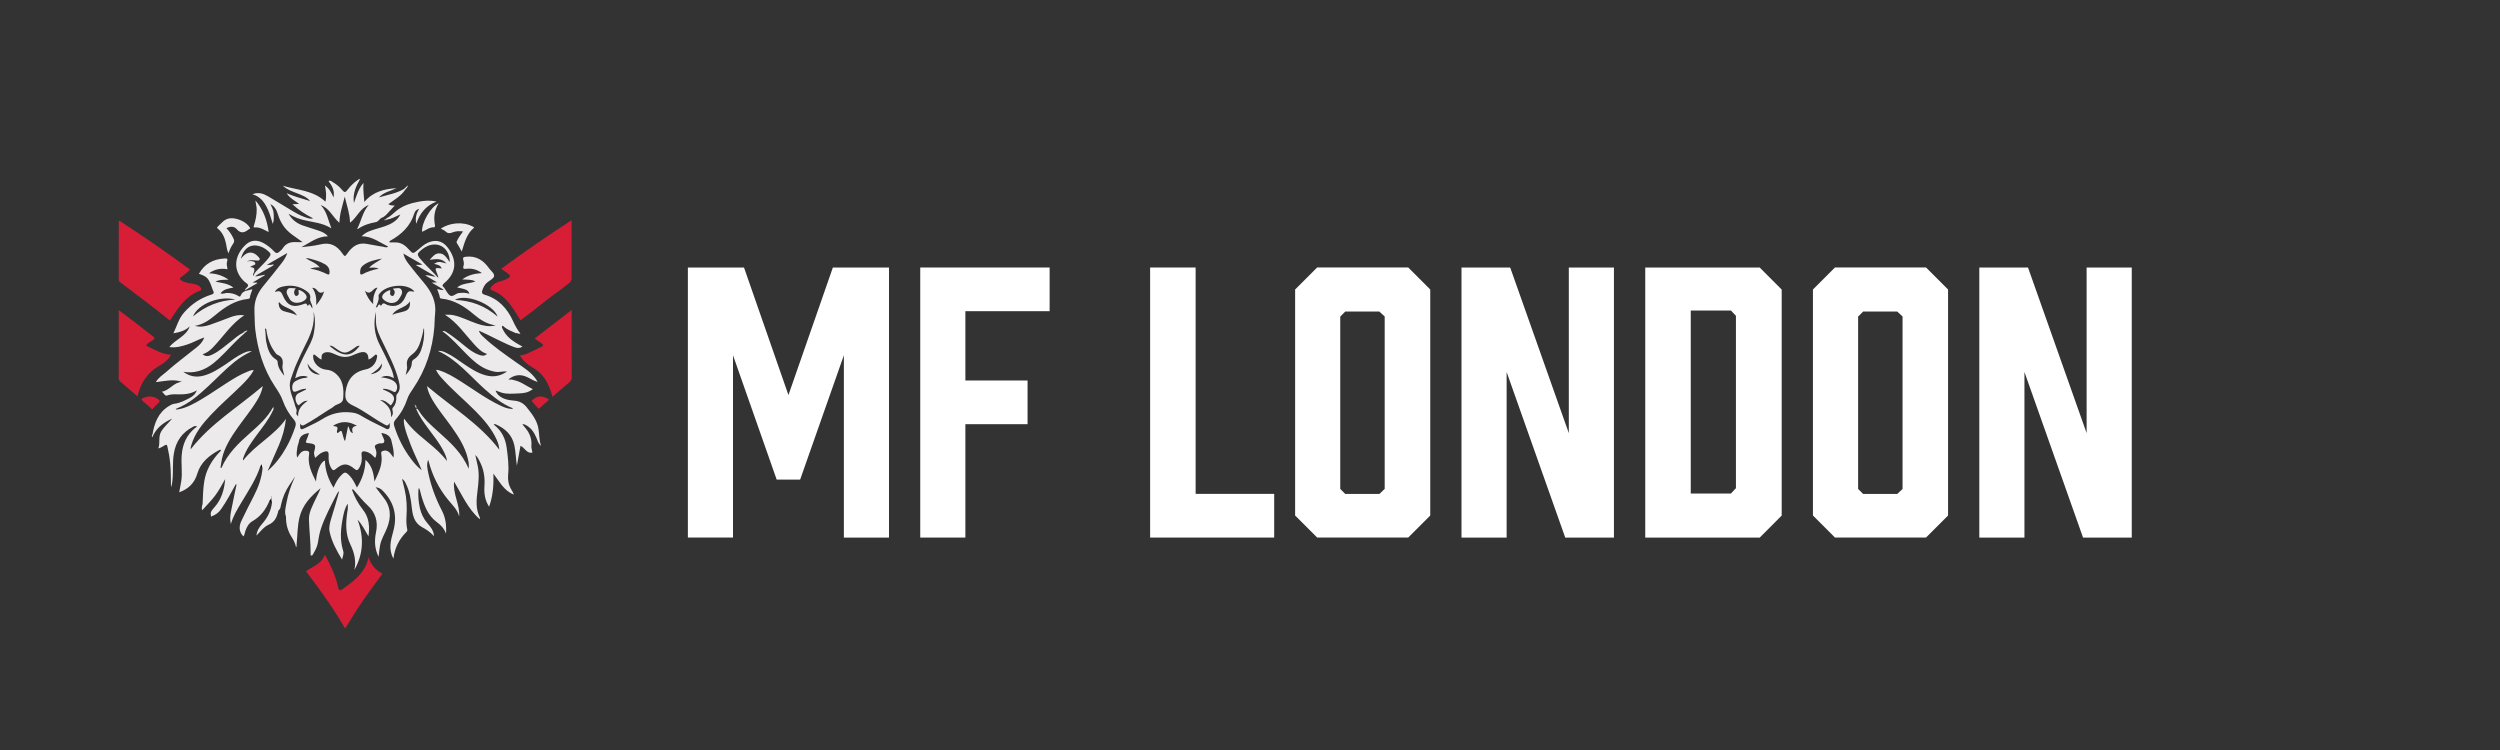
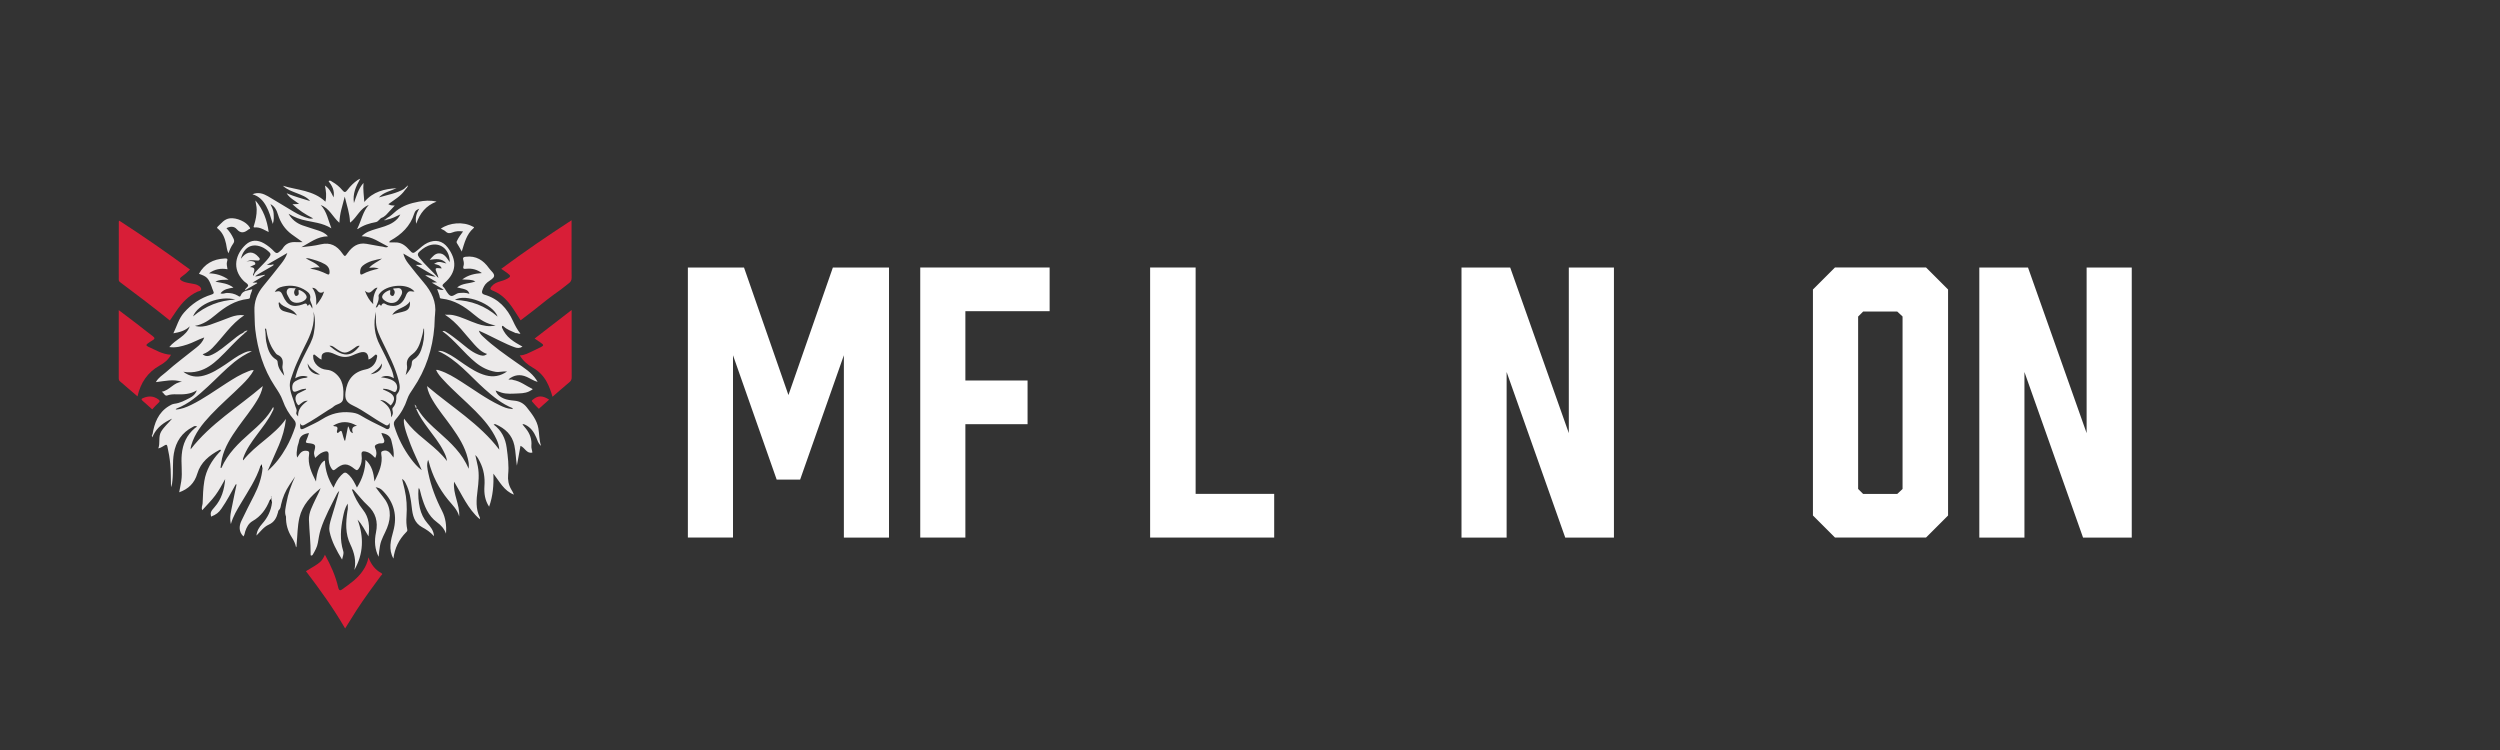
<svg xmlns="http://www.w3.org/2000/svg" version="1.0" id="Layer_1" x="0px" y="0px" width="400px" height="120px" viewBox="0 0 400 120" enable-background="new 0 0 400 120" xml:space="preserve">
  <rect x="0" y="0" width="400" height="120" fill="#333333" stroke="none" />
  <g>
    <path fill="#ECEAEA" d="M36.23,36.51c0.49,0.51,0.85,1.05,1.13,1.66c0.14,0.3,0.15,0.53-0.05,0.81c-0.33,0.46-0.56,0.97-0.75,1.55   c-0.27-0.5-0.28-1.03-0.39-1.52c-0.2-0.91-0.52-1.74-1.25-2.37c-0.1-0.09-0.31-0.17-0.1-0.36c0.6-0.54,1.04-1.24,1.97-1.35   c1.04-0.13,2.61,0.53,3.15,1.43c0.08,0.14,0.16,0.24-0.07,0.29c-0.04,0.01-0.07,0.03-0.1,0.06c-0.65,0.52-1.23,0.72-1.9-0.05   C37.48,36.2,36.86,36.18,36.23,36.51z" />
    <path fill="#ECEAEA" d="M73.88,40.25c-0.29-0.51-0.5-0.94-0.77-1.34c-0.14-0.21,0-0.33,0.06-0.47c0.22-0.49,0.57-0.91,0.92-1.41   c-0.63-0.08-1.18-0.06-1.7,0.16c-0.41,0.17-0.76,0.18-1.11-0.17c-0.2-0.2-0.5-0.29-0.75-0.43c1.4-0.99,3.6-1.15,5.07-0.36   c0.1,0.06,0.39,0.09,0.14,0.3C74.64,37.49,74.32,38.84,73.88,40.25z" />
    <path fill="#ECEAEA" d="M42.99,37.13c-0.76-0.36-1.39-0.81-2.2-0.74c-0.33,0.03-0.18-0.22-0.14-0.36c0.25-0.82,0.43-1.65,0.42-2.52   c0-0.49-0.16-0.95-0.2-1.44C42.11,33.52,42.73,35.2,42.99,37.13z" />
-     <path fill="#ECEAEA" d="M70.19,32.52c-0.7,1.11-0.83,2.28-0.6,3.49c0.03,0.18-0.01,0.37-0.18,0.36c-0.73-0.03-1.25,0.48-1.88,0.72   C67.43,35.64,68.9,33.1,70.19,32.52z" />
    <path fill="#010101" d="M43.1,80.09c0.09-0.3,0.18-0.6,0.27-0.9c0.23,0.42,0.19,0.83,0.13,1.24C43.36,80.32,43.23,80.2,43.1,80.09z   " />
    <path fill="#010101" d="M41.66,74.54c-0.01-0.28,0.11-0.53,0.24-0.9c0.19,0.51,0.12,0.9,0.1,1.28   C41.85,74.81,41.72,74.7,41.66,74.54z" />
    <path fill="#F3F3F3" d="M64.82,30.34c-0.04-0.05-0.08-0.11-0.12-0.16c0.17-0.15,0.34-0.31,0.58-0.53C65.2,30,65,30.17,64.82,30.34z   " />
    <path fill="#DBDAD9" d="M39.09,53.32c-0.05-0.05-0.1-0.09-0.15-0.14c0.16-0.17,0.36-0.25,0.66-0.33   C39.47,53.11,39.27,53.21,39.09,53.32z" />
    <path fill="#585958" d="M41.21,44.16c-0.2,0.11-0.41,0.26-0.59-0.02l-0.01,0.01c0.12-0.04,0.25-0.07,0.37-0.11   C41.05,44.08,41.13,44.12,41.21,44.16z" />
    <path fill="#8C8C8C" d="M43.66,42.5c-0.03-0.13-0.17-0.07-0.24-0.13c0.13-0.11,0.29-0.15,0.41-0.04   C43.87,42.37,43.78,42.5,43.66,42.5z" />
    <path fill="#D6D6D6" d="M24.4,69.5c0.04,0.04,0.07,0.09,0.11,0.13c-0.04,0.12-0.08,0.23-0.12,0.35   C24.29,69.8,24.23,69.64,24.4,69.5z" />
    <path fill="#868585" d="M37.7,77.52c0.03-0.1,0.1-0.3,0.16-0.26c0.15,0.1,0.08,0.26-0.04,0.37C37.77,77.59,37.74,77.56,37.7,77.52z   " />
    <g>
      <g>
        <g>
          <path fill="#D81E37" d="M19.09,35.31c3.85,2.5,7.62,5.1,11.31,7.82c-0.43,0.45-0.88,0.83-1.36,1.16      c-0.35,0.24-0.3,0.44,0.05,0.64c0.59,0.34,1.26,0.35,1.9,0.5c0.17,0.04,0.35,0.06,0.5,0.13c0.32,0.15,0.69,0.35,0.7,0.72      c0.01,0.29-0.4,0.29-0.63,0.4c-1.41,0.66-2.42,1.74-3.29,2.99c-0.36,0.53-0.72,1.06-1.09,1.61c-2.6-2.09-5.25-4.11-7.92-6.1      C19.08,45.06,19,44.94,19,44.71c0.01-3.09,0.01-6.18,0.01-9.27C19.01,35.41,19.05,35.38,19.09,35.31z" />
        </g>
        <g>
          <path fill="#D81E37" d="M89.69,46.36c-1.49,1.04-2.92,2.17-4.34,3.32c-0.68,0.52-1.35,1.04-2.05,1.57      c-0.65-0.96-1.19-1.97-1.93-2.85c-0.7-0.84-1.52-1.51-2.54-1.9c-0.47-0.18-0.44-0.37-0.16-0.7c0.32-0.37,0.72-0.58,1.17-0.72      c0.46-0.14,0.93-0.27,1.35-0.5c0.53-0.29,0.55-0.48,0.06-0.83c-0.33-0.24-0.67-0.47-1.05-0.74c3.66-2.71,7.38-5.26,11.25-7.77      c0,0.92,0,1.73,0,2.54c0,2.21-0.02,4.42,0.01,6.63c0.01,0.45-0.15,0.71-0.49,0.95C90.54,45.68,90.12,46.03,89.69,46.36z" />
        </g>
        <g>
          <path fill="#D81E37" d="M22,63.42c-0.99-0.86-1.9-1.65-2.83-2.43C19.01,60.84,19,60.7,19,60.52c0-3.6,0-7.19,0-10.9      c1,0.76,1.95,1.46,2.88,2.18c0.85,0.65,1.68,1.34,2.54,1.97c0.4,0.29,0.37,0.47-0.03,0.69c-0.25,0.14-0.49,0.31-0.73,0.48      c-0.3,0.2-0.31,0.37,0.05,0.53c1.16,0.52,2.25,1.22,3.65,1.29c-0.44,0.82-1.09,1.33-1.82,1.73C23.63,59.56,22.5,61.21,22,63.42z      " />
        </g>
        <g>
          <path fill="#D81E37" d="M24.35,65.5c-0.5-0.45-0.99-0.91-1.51-1.35c-0.26-0.22-0.26-0.33,0.05-0.46      c0.84-0.36,1.64-0.36,2.41,0.19c0.26,0.19,0.35,0.31,0.07,0.56C25.01,64.76,24.69,65.13,24.35,65.5z" />
        </g>
        <g>
          <path fill="#D81E37" d="M85.54,54.17c1.98-1.53,3.9-3.01,5.92-4.57c0,0.3,0,0.48,0,0.67c0,3.36-0.01,6.73,0.01,10.09      c0,0.35-0.1,0.57-0.36,0.79c-0.9,0.75-1.77,1.52-2.71,2.33c-0.24-0.85-0.52-1.62-0.91-2.35c-0.53-0.99-1.28-1.75-2.25-2.31      c-0.84-0.48-1.56-1.08-2.07-1.96c0.78-0.01,1.4-0.39,2.04-0.68c0.46-0.21,0.91-0.44,1.36-0.66c0.43-0.21,0.44-0.35,0.03-0.63      C86.28,54.66,85.96,54.45,85.54,54.17z" />
        </g>
        <g>
          <path fill="#D81E37" d="M48.95,91.39c2.42-1.43,2.5-1.51,3.04-2.63c0.93,1.68,1.7,3.38,2.12,5.22c0.09,0.41,0.25,0.6,0.62,0.33      c1.21-0.88,2.47-1.72,3.33-3c0.44-0.65,0.76-1.35,0.89-2.14c0.4,1.08,1.03,1.96,2.03,2.51c0.36,0.2,0.05,0.31-0.03,0.43      c-1.35,1.83-2.7,3.67-3.94,5.58c-0.6,0.93-1.17,1.87-1.79,2.86C53.35,97.33,51.2,94.34,48.95,91.39z" />
        </g>
        <g>
          <path fill="#D81E37" d="M87.86,63.94c-0.5,0.44-0.99,0.88-1.48,1.32c-0.06,0.06-0.13,0.19-0.23,0.09      c-0.35-0.36-0.7-0.72-1.02-1.11c-0.12-0.15,0.08-0.27,0.2-0.36C86.1,63.26,86.85,63.28,87.86,63.94z" />
        </g>
      </g>
    </g>
    <path fill="#7A7A7A" d="M82.08,60.8c-0.25,0.01-0.49,0.01-0.74,0.02c-0.01,0-0.04-0.03-0.04-0.04c0.01-0.03,0.03-0.05,0.04-0.07   C81.59,60.74,81.86,60.59,82.08,60.8z" />
    <path fill="#6C6C6C" d="M66.94,78.22c-0.01-0.09-0.01-0.18-0.02-0.35c0.18,0.16,0.23,0.3,0.22,0.46   C67.07,78.29,67.01,78.26,66.94,78.22z" />
    <path fill="#434343" d="M48.95,60.45c0.08-0.06,0.15-0.13,0.23-0.19c0.18,0.04,0.35,0.09,0.53,0.13c-0.01,0.02-0.01,0.04-0.02,0.07   C49.44,60.45,49.19,60.45,48.95,60.45z" />
    <path fill="#4A4A4A" d="M67.85,52.61l-0.04,0.01l-0.04,0c-0.03-0.24,0.05-0.46,0.16-0.68C68.01,52.18,68.01,52.4,67.85,52.61z" />
-     <path fill="#2C2C2C" d="M48.95,62.33c-0.05-0.04-0.1-0.08-0.15-0.11c0.21-0.15,0.44-0.1,0.68-0.03   C49.3,62.24,49.13,62.29,48.95,62.33z" />
    <path fill="#5F5E5E" d="M42.59,52.61c-0.06,0-0.13,0-0.19,0c0-0.16,0-0.33,0-0.53C42.54,52.26,42.6,52.42,42.59,52.61z" />
-     <path fill="#222222" d="M61.45,62.21c-0.05,0.04-0.11,0.07-0.16,0.11c-0.15-0.05-0.3-0.09-0.58-0.17   C61.05,62.11,61.26,62.08,61.45,62.21z" />
    <path fill="#505050" d="M81.81,65.42c0.08-0.04,0.17-0.07,0.25-0.11c0.12,0.03,0.26,0.04,0.34,0.18   C82.18,65.59,81.99,65.54,81.81,65.42z" />
    <path fill="#757474" d="M44.72,48.38c-0.14,0.03-0.08,0.17-0.14,0.25c-0.11-0.16-0.16-0.34-0.03-0.49   C44.58,48.11,44.72,48.25,44.72,48.38z" />
    <path fill="#A2A0A1" d="M61.89,35.13c-0.11,0.16-0.26,0.1-0.42,0.11c0.04-0.2,0.2-0.17,0.3-0.23   C61.81,35.05,61.85,35.09,61.89,35.13z" />
    <path fill="#CDCBCB" d="M66.52,65.27c-0.05-0.14-0.1-0.29-0.19-0.53c0.31,0.14,0.28,0.33,0.34,0.47   C66.62,65.23,66.57,65.25,66.52,65.27z" />
    <g>
      <path fill="#ECEAEA" d="M86.14,68.54c-0.23-1.33-1.06-2.35-1.87-3.38c-0.51-0.64-1.14-0.97-1.94-1.05    c-0.33-0.03-0.66-0.07-0.98-0.13c-1.04-0.18-1.86-0.79-2.05-1.5c0.3,0.11,0.6,0.23,0.91,0.33c0.9,0.28,1.81,0.17,2.72,0.14    c0.92-0.03,1.5-0.13,2.22-0.6c0.03-0.02,0.04-0.05,0.08-0.1c-1.05-0.5-1.96-1.27-3.15-1.46c-0.23-0.1-0.5,0.06-0.73-0.09    c0.89-0.72,1.86-0.87,2.92-0.4c0.55,0.24,1.06,0.61,1.75,0.81c-0.11-0.18-0.15-0.26-0.2-0.34c-0.78-1.19-1.98-1.91-3.11-2.71    c-1.87-1.32-3.75-2.61-5.41-4.19c-0.27-0.25-0.54-0.51-0.69-0.97c0.47,0.22,0.85,0.39,1.23,0.57c1.51,0.71,2.96,1.54,4.53,2.1    c0.4,0.14,0.8,0.17,1.23-0.11c-0.69-0.38-1.33-0.74-1.91-1.21c-0.6-0.49-1.05-1.09-1.36-1.8c-0.03-0.08-0.04-0.21,0-0.27    c0.07-0.09,0.17-0.03,0.24,0.04c0.56,0.53,1.28,0.77,1.96,1.08c0.24-0.06,0.43,0.18,0.74,0.08c-0.5-0.62-0.86-1.3-1.18-2    c-0.94-2.06-2.36-3.6-4.6-4.24c-0.35-0.1-0.43-0.33-0.34-0.62c0.16-0.5,0.38-0.98,0.81-1.33c0.39-0.32,1.01-0.61,1.09-1    c0.09-0.44-0.51-0.85-0.81-1.28c-0.91-1.28-2.07-2.03-3.72-1.83c-0.36,0.04-0.51,0.14-0.4,0.5c0.09,0.31,0.14,0.64,0.05,0.93    c-0.17,0.56,0.07,0.53,0.5,0.49c0.85-0.08,1.64,0.11,2.43,0.69c-1.17,0.09-2.19,0.3-3.14,1.02c0.77,0.06,1.45-0.04,2.1,0.32    c-0.97,0.38-2.06,0.24-2.92,0.96c1.56,0.32,1.74,0.41,1.97,1.03c-0.56-0.22-1.11-0.18-1.65-0.14c-0.51,0.03-0.99,0.65-1.4,0.43    c-0.43-0.23-0.67-0.83-0.99-1.27c-0.01-0.02-0.02-0.03-0.04-0.04c-0.33-0.26-0.28-0.42,0.05-0.7c2.02-1.7,2.06-3.71,0.55-5.7    c-0.83-1.09-1.97-1.32-3.22-0.75c-0.63,0.29-1.12,0.78-1.64,1.21c-0.63,0.52-0.73,0.56-1.28-0.07c-0.53-0.6-1.11-1.1-1.93-1.19    c-0.42-0.04-0.84-0.01-1.25-0.01c-0.02-0.21,0.08-0.25,0.16-0.29c1.77-0.99,3.17-2.3,3.8-4.31c0.16-0.5,0.34-0.59,0.82-0.8    c-0.48,0.74-0.68,1.48-0.49,2.41c0.58-1.69,1.55-2.91,3.25-3.54c-1.04-0.25-1.94-0.16-2.87,0.01c-1.3,0.24-2.51,0.62-3.56,1.46    c-0.5,0.4-0.93,0.89-1.52,1.17c-0.04,0.04-0.09,0.09-0.13,0.13c-0.01,0.01-0.03,0.03-0.04,0.04c0.02,0.04,0.04,0.07,0.07,0.09    c0.03,0,0.06-0.02,0.09-0.02c0.77-0.13,1.45-0.5,2.16-0.83c-0.23,0.53-0.62,0.9-1.08,1.22c-0.87,0.59-1.88,0.82-2.86,1.12    c-0.78,0.24-1.58,0.47-2.24,1.14c0,0.01,0.01,0.01,0.01,0.01c1.68,0.01,2.87,1,4.24,1.66c-0.36,0.25-0.63,0.03-0.91,0    c-0.31-0.03-0.61-0.1-0.92-0.15c-0.56-0.1-1.11-0.21-1.67-0.3c-1.36-0.23-2.27,0.45-3.01,1.49c-0.42,0.6-0.44,0.6-0.86,0.01    c-0.84-1.2-1.9-1.78-3.42-1.42c-1.01,0.24-2.06,0.35-3.11,0.46c1.34-0.7,2.54-1.72,4.23-1.74c0,0,0-0.01,0.01-0.01    c-0.43-0.52-0.97-0.72-1.51-0.91c-0.84-0.29-1.71-0.53-2.55-0.83c-0.95-0.35-1.72-0.94-2.23-1.86c0.9,0.56,1.87,0.92,2.89,1.11    c0.57,0.11,1.15,0.22,1.72,0.35c0.78,0.17,1.53,0.44,2.24,0.87c-0.51-1.27-0.71-2.67-1.7-3.72c1.37,0.49,1.89,1.88,2.96,2.82    c0.01,0,0.01-0.01,0.02-0.01c0.04-0.74,0.14-1.4,0.3-2.04c0.16-0.66,0.35-1.31,0.56-2.12c0.33,1.43,0.8,2.67,0.84,4.1    c0.02,0.01,0.03,0.02,0.06,0.03c0,0,0,0,0.01,0c1.08-0.87,1.56-2.29,2.93-2.79c-0.96,1.05-1.16,2.45-1.84,3.8    c0.01,0.01,0.02,0.03,0.04,0.04c0.01,0.01,0.02,0.01,0.03,0.01c0.96-0.65,1.91-0.93,2.89-1.11c0.47-0.08,0.61-0.61,1.06-0.74    c0.21-0.06,0.38-0.26,0.57-0.39c0.48-0.52,0.96-1.03,1.41-1.52c-0.28-0.03-0.65,0.03-1.03-0.22c0.98-0.72,2.03-1.3,2.7-2.31    c0.06-0.13,0-0.17-0.12-0.16c-1.27,0.75-2.71,0.97-4.09,1.39c0.77-0.84,1.87-1.03,2.83-1.48c-1.93,0.12-3.73,0.52-5.16,2.2    c-0.06-1.06-0.23-1.97-0.13-3.04c-0.85,0.98-1.11,2.05-1.53,3.21c-0.23-1.49,0.31-2.64,1.01-3.89c-0.22,0.11-0.31,0.14-0.38,0.19    c-0.65,0.44-1.21,1-1.68,1.63c-0.32,0.43-0.5,0.39-0.81,0.01c-0.45-0.54-1-0.99-1.62-1.34c-0.16-0.09-0.33-0.29-0.58-0.1    c0.56,0.74,1.01,1.52,0.8,2.6c-0.36-0.73-0.65-1.42-1.38-1.89c0.18,0.89,0.28,1.69,0.08,2.58c-1.95-1.85-4.51-1.84-6.81-2.55    c0.64,0.61,1.44,0.88,2.23,1.19c0.77,0.31,1.58,0.57,2.13,1.26c-1.27-0.39-2.54-0.73-3.76-1.25c0.46,0.74,1.21,1.13,2,1.71    c-0.46,0.02-0.73,0.04-1.07,0.05c1,0.93,2.06,1.63,3.32,2.26c-0.34,0.07-0.52,0.05-0.71,0c-0.85-0.23-1.63-0.61-2.38-1.05    c-1.39-0.82-2.76-1.68-4.15-2.49c-0.75-0.43-1.54-0.71-2.48-0.32c1.07,0.31,1.72,1.02,2.21,1.92c0.47,0.85,0.73,1.78,1.05,2.83    c0.22-0.64,0.15-1.17,0.13-1.69c-0.02-0.53-0.3-1-0.51-1.48c0.7,0.35,1,1,1.21,1.68c0.4,1.29,1.11,2.35,2.19,3.15    c0.54,0.4,1.09,0.78,1.75,1.25c-0.44,0-0.72,0.02-1,0c-0.93-0.07-1.69,0.18-2.2,1.02c-0.13,0.21-0.36,0.35-0.54,0.53    c-0.27,0.26-0.51,0.26-0.79-0.03c-0.48-0.52-1.03-0.96-1.64-1.32c-1.04-0.6-2.06-0.59-2.92,0.2c-1.6,1.46-2.33,3.85-0.31,5.84    c0.22,0.22,0.59,0.38,0.67,0.63c0.09,0.3-0.42,0.43-0.51,0.85c0.7-0.4,1.33-0.77,1.97-1.14c-0.01-0.03-0.02-0.07-0.02-0.1    c-0.23,0-0.46,0-0.73,0c0.7-0.42,1.35-0.8,1.99-1.19c-0.01-0.02-0.02-0.05-0.03-0.07c-0.38,0.07-0.76,0.14-1.14,0.22    c-0.15,0.04-0.3,0.07-0.45,0.03c0.08-0.01,0.15-0.07,0.21-0.15c0.9-0.52,1.79-1.03,2.69-1.55c0.01-0.22-0.12-0.16-0.24-0.13    c-0.21,0-0.43,0-0.74,0c1.12-0.65,2.14-1.23,3.28-1.9c-0.23,0.7-0.58,1.19-0.94,1.66c-0.96,1.23-1.94,2.45-2.93,3.66    c-0.96,1.16-1.46,2.46-1.39,3.99c0.05,0.98,0.02,1.95,0.13,2.93c0.39,3.26,1.31,6.32,3.13,9.08c0.48,0.73,0.98,1.46,1.27,2.29    c0.4,1.14,1,2.16,1.79,3.06c0.31,0.35,0.36,0.69,0.22,1.12c-0.39,1.16-0.86,2.29-1.47,3.36c-0.77,1.36-1.69,2.6-2.96,3.72    c0.63-1.45,1.23-2.77,1.8-4.11c0.57-1.34,0.97-2.74,1.13-4.22c-1.85,2.66-4.85,4.1-6.84,6.64c-0.08-0.17-0.02-0.28,0.01-0.39    c0.48-1.38,1.33-2.55,2.19-3.71c0.89-1.21,1.85-2.37,2.49-3.74c0.09-0.19,0.27-0.37,0.11-0.7c-0.93,1.72-2.33,2.95-3.72,4.18    c-1.83,1.61-3.57,3.28-4.56,5.57c0,0.01-0.06-0.01-0.15-0.02c0.08-0.5,0.13-1,0.24-1.49c0.43-1.86,1.45-3.43,2.53-4.96    c1.02-1.45,2.17-2.81,3.08-4.34c0.41-0.68,0.76-1.39,0.92-2.29c-3.94,3.37-8.38,6.01-11.55,10.13c-0.01-0.25,0.04-0.43,0.09-0.61    c0.55-1.94,1.78-3.45,3.12-4.88c1.59-1.7,3.37-3.21,5.02-4.85c0.7-0.7,1.38-1.43,1.87-2.32c-0.34-0.08-0.6,0.07-0.87,0.17    c-1.25,0.47-2.37,1.18-3.48,1.89c-1.87,1.19-3.67,2.51-5.68,3.49c-0.77,0.37-1.56,0.69-2.46,0.74c0.06-0.08,0.08-0.15,0.13-0.16    c1.96-0.75,3.49-2.11,5-3.5c1.43-1.31,2.74-2.73,4.26-3.95c0.84-0.67,1.73-1.24,2.81-1.73c-0.57-0.06-0.96,0.13-1.35,0.3    c-1.04,0.47-1.93,1.18-2.87,1.81c-1.09,0.72-2.18,1.44-3.46,1.79c-1.2,0.33-2.29,0.16-3.3-0.61c0.82,0.15,1.62,0.12,2.42-0.1    c1.26-0.34,2.27-1.09,3.21-1.96c1.42-1.32,2.65-2.82,4.14-4.06c0.02-0.12-0.01-0.19-0.15-0.14c-0.76,0.34-1.36,0.91-2,1.41    c-0.96,0.74-1.86,1.56-2.96,2.09c-0.5,0.24-1.03,0.43-1.57-0.04c0.63-0.21,1.12-0.56,1.55-0.99c1.69-1.73,2.99-3.84,5.11-5.25    c-0.81-0.1-1.5,0.05-2.16,0.29c-1.11,0.41-2.21,0.86-3.33,1.24c-0.77,0.26-1.58,0.4-2.4,0.17c1.3-0.22,2.33-0.94,3.3-1.76    c1.51-1.27,3.13-2.33,5.16-2.55c0.17-0.02,0.34-0.07,0.34-0.25c0.02-0.44,0.28-0.82,0.38-1.3c-0.72,0.24-1.53,0.15-1.86,1.01    c-0.11,0.29-0.31,0.11-0.47,0.01c-0.53-0.31-1.1-0.43-1.73-0.43c-0.32,0-0.62,0.23-1.03,0.06c0.52-0.68,1.28-0.78,2.07-0.91    c-0.86-0.68-1.84-0.74-2.88-0.95c0.68-0.38,1.34-0.27,2.1-0.33c-1.01-0.69-2.02-0.98-3.13-1.01c0.9-0.67,1.89-0.84,2.96-0.65    c-0.06-0.46-0.2-0.87-0.06-1.27c0.15-0.45-0.05-0.47-0.42-0.45c-1.8,0.09-3.2,0.85-4.09,2.45c1.27,0.43,1.51,0.67,2.01,2    c0.09,0.24,0.15,0.48,0.26,0.71c0.18,0.36,0.11,0.5-0.29,0.62c-1.73,0.54-3.16,1.5-4.37,2.88c-0.86,0.98-1.15,2.19-1.7,3.31    c0.97-0.17,1.9-0.4,2.62-1.12c-0.55,1.61-2.28,2.06-3.27,3.32c1.06,0.15,1.96-0.12,2.87-0.41c0.91-0.29,1.73-0.79,2.72-1.13    c-0.26,0.75-0.72,1.18-1.22,1.59c-1.64,1.33-3.35,2.57-4.92,3.98c-0.53,0.47-1.18,0.82-1.6,1.58c1.45-0.16,2.81-0.54,4.18-0.04    c-1.31,0.04-1.95,1.35-3.24,1.58c0.38,0.22,0.49,0.75,0.89,0.59c0.5-0.19,0.99-0.19,1.49-0.18c1.09,0.03,2.17,0.01,3.23-0.64    c-0.24,0.65-0.66,0.98-1.15,1.23c-0.77,0.4-1.54,0.82-2.43,0.92c-0.34,0.04-0.61,0.21-0.9,0.38c-1.7,1.04-2.31,2.7-2.61,4.54    c-0.07,0.13,0.01,0.14,0.11,0.13c0.64-1.32,1.75-2.09,3.03-2.67c-0.58,0.71-1.31,1.31-1.77,2.1c-0.47,0.82-0.11,1.78-0.44,2.67    c0.45-0.1,0.73-0.35,1.06-0.52c0.2-0.1,0.32-0.12,0.39,0.19c0.21,0.93,0.37,1.86,0.46,2.81c0.12,1.19,0.08,2.39,0.12,3.72    c0.18-0.44,0.2-0.76,0.23-1.09c0.16-1.44-0.02-2.89,0.23-4.32c0.32-1.9,1.3-3.34,3.03-4.23c0.17-0.09,0.35-0.26,0.69-0.04    c-0.14,0.09-0.27,0.15-0.37,0.24c-1.3,1.1-1.94,2.51-2.09,4.21C28.94,74.12,29.22,75.56,29,77c-0.09,0.59-0.23,1.18-0.33,1.77    c1.48-0.53,2.45-1.47,2.9-2.99c0.54-1.82,1.92-2.92,3.52-3.78c0.07-0.04,0.18-0.1,0.25,0.03c-0.02,0.18-0.17,0.25-0.27,0.36    c-1.22,1.31-2.09,2.82-2.38,4.58c-0.2,1.17-0.22,2.37-0.27,3.56c-0.02,0.34-0.25,0.68-0.06,1.1c0.72-0.82,1.47-1.53,2.08-2.36    c0.61-0.82,1.08-1.72,1.59-2.62c-0.14,1.67-0.57,3.22-1.71,4.5c-0.59,0.66-0.69,0.87-0.55,1.51c0.83-0.34,1.21-0.62,1.67-1.29    c0.86-1.23,1.54-2.56,2.27-3.86c0.04-0.02,0.07-0.12,0.13-0.05c0.03,0.03,0.02,0.11-0.01,0.16c-0.22,1.06-0.46,2.11-0.66,3.18    c-0.18,0.96-0.49,1.92-0.23,3.05c0.36-1.28,1-2.3,1.61-3.33c1.15-1.94,2.43-3.81,3.13-5.99c0.11-0.05,0.14-0.17,0.19-0.29    c0.03,0.24,0.04,0.47,0.14,0.67c-0.14,1.54-0.65,2.97-1.35,4.35c-0.69,1.36-1.4,2.71-2.04,4.09c-0.4,0.86-0.42,1.73,0.33,2.48    c0.19-0.25,0.2-0.55,0.29-0.82c0.22-0.67,0.55-1.28,1.16-1.63c1.34-0.76,2.17-1.91,2.73-3.3c0.2-0.17,0.31-0.38,0.25-0.65    c0-0.02-0.01-0.03-0.03-0.03c-0.08,0.01,0.06-0.07,0.06,0.01c0.01,0.34-0.02,0.69,0.11,1.01c-0.15,1.29-0.7,2.4-1.56,3.37    c-0.48,0.54-0.86,1.14-0.93,1.9c0.63-0.63,1.17-1.39,1.96-1.74c0.92-0.41,1.26-1.12,1.49-1.97c0.03-0.13,0.02-0.28,0.15-0.37    c0.27-0.25,0.28-0.6,0.35-0.91c0.25-1.12,0.69-2.15,1.33-3.11c0.3-0.45,0.6-0.9,0.91-1.35c-0.63,1.36-1.14,2.76-1.39,4.23    c-0.12,0.72-0.36,1.45-0.07,2.19c-0.03,1.21,0.28,2.31,0.94,3.33c0.31,0.48,0.56,1,0.67,1.58c0.12-0.15,0.07-0.34,0.09-0.51    c0.14-1.41,0.12-2.84,0.45-4.24c0.48-2.04,1.84-3.44,3.39-4.71c-0.24,0.63-0.56,1.22-0.84,1.82c-0.47,1.04-1.07,2.05-1.03,3.24    c0.06,1.83,0.29,3.66,0.27,5.5c0,0.09-0.03,0.21,0.11,0.22c0.1,0,0.17-0.04,0.23-0.14c0.35-0.61,0.7-1.2,0.82-1.91    c0.12-0.71,0.23-1.42,0.44-2.1c0.65-2.03,1.7-3.9,2.65-5.8c0.08-0.15,0.22-0.26,0.33-0.4c-0.38,1.49-0.84,2.93-1.27,4.37    c-0.21,0.71-0.43,1.43-0.27,2.18c0.34,1.59,1.11,2.99,1.99,4.44c0.1-0.51,0.33-0.92,0.18-1.38c-0.56-1.79-0.4-3.58-0.04-5.37    c0.15-0.73,0.28-1.49,0.78-2.2c0,0.35,0.01,0.6,0,0.86c0,0.12-0.05,0.23-0.06,0.34c-0.27,1.82-0.37,3.61,0.48,5.36    c0.61,1.26,0.95,2.62,0.63,4.05c1.46-2.58,1.55-5.27,0.51-8.05c0.73,0.78,1.17,1.71,1.75,2.68c0.2-1.6,0.11-3-0.88-4.25    c-0.78-0.98-1.36-2.07-1.78-3.25c0.27-0.06,0.34,0.14,0.45,0.26c0.68,0.76,1.3,1.58,2.05,2.26c1.32,1.2,1.71,2.63,1.36,4.34    c-0.14,0.67-0.2,1.35-0.13,2.04c0.07,0.65,0.24,1.28,0.55,1.86c0.04-0.62,0.13-1.21,0.23-1.81c0.18-1.01,0.75-1.86,1.12-2.8    c0.72-1.81,0.6-3.49-0.68-5.02c-0.39-0.46-0.73-0.96-1.15-1.5c0.56,0.11,0.81,0.22,1.2,0.63c1.76,1.82,2.3,3.93,1.63,6.39    c-0.4,1.45-0.82,2.93,0.02,4.4c0.19-1.64,0.88-3.05,2.04-4.22c0.13-0.13,0.22-0.23,0.17-0.45c-0.15-0.69-0.17-1.39-0.12-2.09    c0.1-1.45,0.03-2.88-0.3-4.3c-0.12-0.53-0.26-1.07-0.41-1.68c0.36,0.2,0.47,0.48,0.6,0.73c0.61,1.2,0.81,2.5,0.95,3.81    c0.14,1.27,0.38,2.47,1.64,3.17c0.68,0.37,1.33,0.78,1.92,1.45c-0.05-0.93-0.56-1.5-1.05-2.07c-0.61-0.71-1-1.52-1.21-2.43    c-0.23-1.01-0.3-2.04-0.22-3.08c0.06-0.05,0.02-0.13,0.06-0.18c0.02,0.11,0.1,0.19,0.14,0.29c0.08,0.34,0.16,0.68,0.26,1.01    c0.48,1.62,1.06,3.18,2.5,4.23c0.66,0.48,1.17,1.05,1.44,1.83c0.09-1.29-0.04-2.49-0.64-3.66c-0.99-1.91-1.75-3.92-2.19-6.04    c-0.13-0.65-0.32-1.35-0.03-2.12c0.05,0.15,0.07,0.2,0.09,0.26c0.59,2.27,1.62,4.32,3.1,6.13c0.69,0.84,1.5,1.57,1.78,2.68    c0.13-1.92-1.05-3.63-0.81-5.57c1.25,2.06,2.18,4.33,4.1,6c0.02-0.15,0.05-0.22,0.02-0.26c-0.7-1.4-0.56-2.86-0.37-4.35    c0.16-1.28,0.29-2.56,0.04-3.85c-0.11-0.56-0.24-1.11-0.4-1.81c0.4,0.38,0.56,0.74,0.73,1.08c0.63,1.23,0.83,2.54,0.73,3.91    c-0.08,1.18,0.09,2.29,0.75,3.28c0.61-1.71,0.75-3.48,0.68-5.29c0.99,1.26,1.69,2.76,3.29,3.36c-0.11-0.31-0.28-0.56-0.43-0.83    c-0.43-0.73-0.58-1.52-0.5-2.35c0.15-1.45-0.04-2.88-0.23-4.31c-0.2-1.5-0.82-2.79-2.09-3.72c0.09-0.04,0.12-0.06,0.15-0.06    c0.06,0,0.12-0.01,0.17,0.01c1.51,0.67,2.64,1.68,3,3.39c0.22,1.04,0.23,2.11,0.4,3.23c0.2-1.09,0.39-2.1,0.58-3.17    c0.72,0.3,0.97,1.3,1.9,1.08c-0.03-0.37-0.2-0.71-0.16-1.09c0.09-1.02-0.22-1.91-0.85-2.71c-0.19-0.24-0.38-0.47-0.58-0.71    c0.18-0.07,0.29-0.01,0.42,0.05c0.91,0.42,1.42,1.18,1.8,2.06c0.19,0.43,0.27,0.92,0.76,1.33C86.24,70.36,86.3,69.44,86.14,68.54z     M43.03,41.21c-0.5,0.66-1.11,1.21-1.67,1.81c-0.3,0.33-0.7,0.61-0.75,1.11c-0.25-0.17-0.05-0.35,0-0.51    c0.2-0.66,0.09-0.83-0.62-0.89c0.19-0.14,0.39-0.21,0.59-0.3c0.12-0.05,0.29-0.08,0.27-0.26c-0.02-0.17-0.14-0.28-0.3-0.33    c-0.37-0.12-0.74-0.08-1.13,0.02c0.64-0.26,0.64-0.26,1.63-0.18c0.18,0.01,0.38,0.05,0.48-0.12c0.11-0.19-0.07-0.32-0.18-0.45    c-0.78-0.91-1.71-0.94-2.51-0.06c-0.1,0.1-0.17,0.23-0.3,0.35c0.48-1.94,1.92-2.63,3.62-1.75c0.28,0.14,0.53,0.34,0.76,0.54    C43.37,40.57,43.38,40.74,43.03,41.21z M37.66,47.93c-2.52,0.13-4.76,0.99-6.78,2.7C31.69,48.61,35.18,47.25,37.66,47.93z     M79.62,50.66c-2.01-1.74-4.26-2.59-6.84-2.67C74.44,46.9,78.89,48.61,79.62,50.66z M67.17,40.2c0.55-0.49,1.12-0.88,1.86-1.03    c1.62-0.32,2.93,0.87,2.93,2.77c-0.48-0.65-0.85-1.43-1.75-1.4c-0.63,0.02-1,0.53-1.46,1.03c1-0.13,1.92-0.31,2.68,0.59    c-1.18-0.34-1.37-0.33-1.98,0.06c0.5,0.12,1.01,0.17,1.22,0.73c-1.13-0.13-1.13-0.13-0.7,0.93c0.08,0.19,0.15,0.38,0.18,0.6    c-1.02-1.12-2.15-2.12-3.09-3.29C66.75,40.77,66.81,40.52,67.17,40.2z M65.96,46.31c0.12,0.1,0.25,0.18,0.35,0.33    c-0.36,0.06-0.69-0.17-0.99,0.07c-0.27,0.22-0.35,0.55-0.49,0.85c-0.54,1.22-1.53,1.65-2.83,1.25c-0.31-0.1-0.7-0.6-1,0.09    c-0.08,0.17-0.19-0.38-0.44-0.11c-0.12,0.14-0.11,0.39-0.44,0.41c0.23-0.62,0.56-1.16,0.45-1.82c-0.03-0.18,0.1-0.33,0.21-0.47    C61.82,45.64,64.67,45.31,65.96,46.31z M62.85,65.23c-0.14,0.15-0.06,0.38-0.02,0.57c0.07,0.32,0.02,0.6-0.26,0.97    c0.11-1.39-0.68-2.1-1.76-2.78c0.83,0.04,1.25,0.5,1.71,0.89c0.8-0.92,0.7-1.59-0.33-2.15c-0.29-0.16-0.6-0.28-0.9-0.41    c-0.01-0.12,0.05-0.15,0.16-0.11c0.52,0,0.99,0.2,1.44,0.43c0.33,0.17,0.46,0.05,0.57-0.23c0.21-0.54,0.02-1.11-0.47-1.44    c-0.62-0.41-1.32-0.51-2.04-0.6c0.69-0.32,1.36-0.3,2.07,0.16c-0.09-0.69-0.29-1.26-0.54-1.81c-0.54-1.16-1.08-2.33-1.68-3.46    c-0.91-1.71-1.09-3.5-0.65-5.37c0,0.57-0.03,1.14,0.01,1.71c0.06,1.14,0.57,2.13,1.05,3.13c0.97,2.01,2.03,3.99,2.58,6.18    c0.19,0.76,0.33,1.49-0.27,2.15c-0.07,0.08-0.12,0.22-0.11,0.32C63.44,64.07,63.34,64.7,62.85,65.23z M56.47,69.31    c-0.63-0.19-0.46-0.76-0.78-1.11c-0.16,0.81-0.31,1.55-0.46,2.29c-0.04,0-0.07,0.01-0.11,0.01c-0.12-0.39-0.27-0.77-0.35-1.17    c-0.09-0.4-0.21-0.53-0.54-0.19c-0.06,0.07-0.13,0.15-0.27,0.12c-0.17-0.27,0.11-0.55,0.02-0.83c-0.11-0.33-0.51-0.12-0.67-0.33    c1.25-0.76,2.5-0.75,3.81,0.04C56.34,68.19,56.22,68.65,56.47,69.31z M56.05,65.98c-1.64-0.16-3.1,0.2-4.49,1.08    c-0.83,0.53-1.75,0.92-2.64,1.37c-0.85,0.43-0.94,0.36-0.89-0.7c0.21,0.47,0.46,0.37,0.77,0.2c1.29-0.7,2.49-1.53,3.72-2.32    c0.3-0.19,0.63-0.34,0.88-0.58c0.49-0.45,1.44-0.37,1.51-1.27c0.12-1.56,0.03-3.06-1.37-4.12c-0.38-0.28-0.8-0.45-1.29-0.48    c-1.16-0.08-2.17-1.09-2.14-2.09c0-0.11-0.04-0.25,0.08-0.32c0.13-0.08,0.21,0.06,0.3,0.12c0.3,0.21,0.55,0.5,0.95,0.67    c0.02-0.4-0.07-0.84,0.37-1.06c0.48-0.24,0.95-0.13,1.41,0.04c0.25,0.1,0.5,0.21,0.75,0.32c0.81,0.35,1.62,0.37,2.44,0.01    c0.35-0.16,0.72-0.3,1.09-0.42c0.98-0.3,1.45,0.05,1.46,1.09c0.38-0.1,0.62-0.37,0.9-0.59c0.11-0.09,0.21-0.28,0.39-0.16    c0.16,0.11,0.08,0.29,0.06,0.44c-0.16,0.99-0.84,1.71-1.81,1.9c-1.96,0.39-2.98,1.66-3.22,3.65c-0.13,1.09,0.15,1.63,1.17,2.11    c1.78,0.83,3.32,2.1,5.06,3.03c0.28,0.15,0.55,0.37,0.83-0.25c-0.01,0.44,0.11,0.72-0.11,0.92c-0.26,0.23-0.52-0.01-0.75-0.12    c-1.31-0.63-2.62-1.28-3.87-2.03C57.11,66.13,56.61,66.03,56.05,65.98z M49.22,58.14c0.38,0.87,1.18,1.29,1.98,1.8    C50.09,59.96,49.25,59.19,49.22,58.14z M49.95,46.04c0.4,0.01,0.63,0.2,0.8,0.42c0.32,0.41,0.65,0.51,1.11,0.17    c-0.23,0.81-0.67,1.45-1.26,2.19C50.64,47.77,50.56,46.86,49.95,46.04z M59.72,48.67c-0.59-0.57-1-1.23-1.34-2.15    c1.02,0.89,1.22-0.51,2.02-0.49C59.87,46.86,59.62,47.71,59.72,48.67z M61.09,58.14c0.14,0.87-0.57,1.57-1.8,1.75    C59.99,59.42,60.72,58.98,61.09,58.14z M62.76,50.39c0.63-1.15,2.16-1.06,2.82-2.17c0.09,0.83-0.15,1.34-0.79,1.56    C64.13,50.02,63.4,50.05,62.76,50.39z M65.13,58.6c-0.15-0.9,0.15-1.41,0.89-1.96c1-0.75,1.27-2,1.59-3.17    c0.08-0.28,0.1-0.57,0.15-0.86c0.03-0.06,0.06-0.06,0.09,0c0.07,1.16-0.07,2.29-0.47,3.39c-0.22,0.62-0.58,1.15-1.15,1.49    c-0.26,0.15-0.33,0.34-0.34,0.61c-0.03,0.72-0.42,1.26-0.98,1.91C65.01,59.44,65.19,59,65.13,58.6z M58.03,42.52    c0.9-0.74,2-0.94,3.09-1.15c-0.65,0.51-1.44,0.77-2.06,1.48c0.6-0.05,1.09-0.07,1.55,0.13c-0.92,0.19-1.81,0.45-2.63,0.9    c-0.23,0.13-0.34,0.02-0.36-0.25C57.61,43.2,57.69,42.8,58.03,42.52z M53.61,55.66c1.42,1.01,1.71,1.01,3.15-0.02    c0.23-0.17,0.45-0.37,0.79-0.31c-1.41,1.85-2.67,1.85-4.84,0C53.1,55.25,53.35,55.48,53.61,55.66z M49.41,41.34    c0.88,0.24,1.77,0.46,2.57,0.93c0.52,0.31,0.78,0.73,0.75,1.35c-0.02,0.32-0.14,0.37-0.4,0.24c-0.86-0.42-1.74-0.75-2.71-0.87    c0.47-0.17,0.94-0.24,1.54-0.21c-0.62-0.74-1.44-0.96-2.24-1.45C49.14,41.33,49.28,41.3,49.41,41.34z M45.27,45.84    c1.34-0.29,2.59-0.09,3.73,0.7c0.44,0.3,0.76,0.68,0.62,1.27c-0.05,0.23,0.08,0.41,0.14,0.61c0.09,0.27,0.28,0.51,0.21,0.96    c-0.12-0.21-0.18-0.33-0.25-0.44c-0.1-0.16-0.19-0.4-0.39-0.08c-0.04,0.06-0.11,0.13-0.15,0c-0.17-0.49-0.48-0.24-0.76-0.15    c-1.57,0.56-2.49,0.15-3.16-1.4c-0.31-0.73-0.51-0.82-1.3-0.61C44.24,46.23,44.57,45.99,45.27,45.84z M47.52,50.48    c-0.75-0.41-1.45-0.47-2.1-0.69c-0.54-0.18-0.79-0.6-0.83-1.16c-0.03-0.13-0.08-0.27,0.14-0.25c0.32,0.52,0.88,0.69,1.38,0.94    C46.61,49.56,47.12,49.8,47.52,50.48z M44.44,58.12c-0.02-0.21-0.01-0.43-0.23-0.57c-1.1-0.66-1.39-1.76-1.62-2.91    c-0.13-0.67-0.04-1.36-0.2-2.02c0.06-0.08,0.13-0.08,0.19,0c0.19,1.3,0.55,2.55,1.34,3.63c0.14,0.19,0.28,0.43,0.47,0.51    c0.84,0.35,0.94,0.97,0.81,1.77c-0.08,0.48,0.18,0.94,0.28,1.59C44.92,59.43,44.52,58.86,44.44,58.12z M47.43,65.92    c0.13-0.41-0.13-0.68-0.21-1.01c-0.34-1.4-1.22-2.72-0.68-4.28c0.3-0.86,0.58-1.73,0.96-2.56c0.43-0.94,0.84-1.88,1.32-2.8    c0.87-1.7,1.61-3.42,1.34-5.41c0.34,1.17,0.26,2.34,0.04,3.51c-0.21,1.11-0.81,2.06-1.3,3.05c-0.65,1.3-1.34,2.58-1.67,4.12    c0.66-0.41,1.3-0.47,1.96-0.28c0.05,0.22-0.16,0.12-0.23,0.19c-0.59,0.03-1.13,0.22-1.64,0.51c-0.45,0.25-0.59,0.65-0.56,1.12    c0.04,0.59,0.25,0.72,0.79,0.49c0.41-0.17,0.82-0.35,1.27-0.36c0.12-0.06,0.15,0,0.15,0.11c-0.38,0.19-0.76,0.39-1.15,0.57    c-0.81,0.37-0.58,1.39-0.19,1.85c0.19,0.22,0.26,0.01,0.36-0.06c0.33-0.23,0.6-0.59,1.25-0.56c-0.94,0.67-1.61,1.36-1.54,2.5    C47.42,66.3,47.34,66.21,47.43,65.92z M62.96,73.21c-0.23-0.31-0.37-0.53-0.55-0.73c-0.3-0.33-0.67-0.48-1.11-0.34    c-0.22,0.07-0.36,0.13-0.3,0.49c0.29,1.56-0.36,2.91-1.08,4.4c-0.15-1.37-0.4-2.53-1.44-3.46c-0.04,1.64-0.51,3.07-1.37,4.44    c-0.36-0.72-0.69-1.42-1.24-1.97c-0.56-0.56-0.74-0.56-1.29,0.01c-0.54,0.55-0.89,1.22-1.21,1.98c-0.86-1.36-1.34-2.77-1.38-4.33    c-0.72,0.16-1.35,1.85-1.43,3.35c-0.73-1.46-1.36-2.79-1.11-4.32c0.09-0.53-0.14-0.58-0.48-0.61c-0.73-0.06-1.04,0.5-1.41,1.09    c-0.19-0.58-0.05-1.09,0.01-1.59c0.04-0.34,0.21-0.67,0.26-1.01c0.14-0.88,0.74-1.19,1.61-1.32c-0.15,0.42-0.25,0.8-0.42,1.15    c-0.18,0.37-0.02,0.44,0.29,0.46c0.12,0.01,0.23,0.02,0.35,0.04c0.75,0.12,0.87,0.29,0.69,1c-0.15,0.57-0.15,0.62,0.07,1.33    c0.4-0.35,0.76-0.75,1.26-0.93c0.73-0.27,0.94-0.13,0.9,0.61c-0.04,0.72,0.06,1.4,0.47,2.02c0.17,0.26,0.31,0.37,0.63,0.1    c1.2-1.01,1.89-1.01,3.09-0.01c0.35,0.29,0.48,0.14,0.66-0.13c0.43-0.66,0.52-1.4,0.42-2.14c-0.08-0.61,0.26-0.62,0.65-0.54    c0.56,0.11,0.98,0.46,1.36,0.86c0.05,0.05,0.11,0.1,0.18,0.15c0.27-0.54,0.22-1.06,0.01-1.54c-0.18-0.4,0-0.53,0.3-0.66    c0.04-0.02,0.08-0.01,0.11-0.03c0.31-0.23,0.93,0.1,1.02-0.37c0.06-0.33-0.23-0.72-0.36-1.09c-0.03-0.08-0.06-0.17-0.1-0.3    c0.85,0.14,1.45,0.45,1.63,1.34C62.83,71.44,63.1,72.25,62.96,73.21z M81.81,65.42c-0.66-0.03-1.24-0.29-1.83-0.57    c-2.2-1.04-4.14-2.49-6.18-3.78c-1.12-0.71-2.24-1.41-3.52-1.81c-0.15-0.05-0.29-0.1-0.51-0.07c0.27,0.6,0.68,1.07,1.11,1.53    c1.64,1.8,3.51,3.35,5.22,5.08c1.32,1.34,2.54,2.76,3.34,4.49c0.24,0.51,0.41,1.05,0.45,1.66c-3.15-4.15-7.6-6.8-11.57-10.18    c0.14,0.91,0.51,1.59,0.9,2.26c0.9,1.54,2.06,2.89,3.08,4.34c1.08,1.53,2.09,3.1,2.54,4.96c0.12,0.5,0.24,1,0.14,1.67    c-1.03-2.48-2.86-4.15-4.71-5.8c-1.24-1.11-2.5-2.2-3.37-3.65c-0.04-0.06-0.1-0.11-0.17-0.16c-0.02-0.02-0.07,0.01-0.15,0.03    c0.49,1.16,1.21,2.16,1.94,3.15c0.86,1.16,1.77,2.28,2.43,3.58c0.23,0.46,0.48,0.92,0.57,1.62c-1.74-2.3-4.19-3.61-5.97-5.66    c-0.32-0.37-0.61-0.76-0.9-1.13c-0.16,0.66,0.16,1.87,1.06,4.19c0.53,1.37,1.2,2.69,1.77,4.06c-0.71-0.52-1.25-1.18-1.77-1.87    c-1.16-1.56-2.02-3.27-2.61-5.13c-0.16-0.49-0.11-0.75,0.21-1.12c0.84-0.96,1.46-2.06,1.86-3.28c0.2-0.62,0.58-1.14,0.94-1.68    c2.03-2.99,3.1-6.3,3.39-9.88c0.05-0.66,0.03-1.33,0.11-1.99c0.25-2-0.56-3.6-1.81-5.07c-0.85-0.99-1.66-2.03-2.47-3.05    c-0.36-0.45-0.64-0.96-0.8-1.59c0.99,0.57,1.98,1.14,3.04,1.75c-0.42,0.13-0.71,0.01-1.06,0.07c1.03,0.6,2.07,1.2,3.2,1.86    c-0.62,0.02-1.07-0.29-1.68-0.19c0.65,0.38,1.21,0.72,1.9,1.12c-0.32,0.01-0.52,0.02-0.85,0.04c0.68,0.4,1.27,0.75,1.92,1.13    c-0.39,0.12-0.68-0.04-1.05-0.11c0.13,0.49,0.37,0.89,0.42,1.34c0.02,0.16,0.16,0.19,0.31,0.2c2.01,0.22,3.62,1.24,5.12,2.51    c0.99,0.84,2.04,1.55,3.5,1.78c-1.1,0.26-2.01,0.03-2.9-0.26c-1.31-0.43-2.53-1.11-3.9-1.39c-0.38-0.08-0.76-0.06-1.31-0.07    c2.01,1.3,3.22,3.15,4.69,4.75c0.58,0.63,1.17,1.26,2.05,1.53c-0.47,0.42-0.93,0.28-1.4,0.1c-1.21-0.47-2.12-1.38-3.12-2.15    c-0.64-0.49-1.26-0.99-1.94-1.41c-0.2-0.12-0.38-0.29-0.69-0.18c2.01,1.46,3.45,3.5,5.36,5.04c0.93,0.75,1.95,1.26,3.14,1.46    c0.59,0.1,1.16-0.11,1.86-0.06c-1.11,0.77-2.21,0.94-3.4,0.63c-1.28-0.34-2.38-1.05-3.46-1.78c-0.95-0.64-1.86-1.36-2.91-1.84    c-0.39-0.18-0.78-0.36-1.31-0.29c3.09,1.39,5.1,3.98,7.5,6.11c1.36,1.21,2.75,2.37,4.47,3.05C82.05,65.53,81.92,65.45,81.81,65.42    z" />
      <path fill="#ECEAEA" d="M46.87,48.32c0.67,0.34,1.92-0.03,2.17-0.64c0.16-0.4-0.43-1.05-1.19-1.29c-0.02-0.01-0.04,0.01-0.06,0.01    c-0.1,0.3,0.2,0.72-0.25,0.92c-0.13,0.06-0.28,0.04-0.36-0.11c-0.21-0.36-0.14-0.7,0.14-1.1c-0.53,0.08-1.07-0.22-1.35,0.24    c-0.3,0.5,0.1,0.96,0.32,1.4C46.41,48.01,46.62,48.19,46.87,48.32z" />
    </g>
    <path fill="#ECEAEA" d="M62.42,46.41c0.1,0.3-0.2,0.73,0.25,0.92c0.13,0.06,0.27,0.02,0.35-0.12c0.21-0.36,0.18-0.7-0.14-1   c0.07-0.03,0.11-0.06,0.14-0.06c0.43,0.02,0.97-0.25,1.23,0.25c0.26,0.51-0.13,0.97-0.38,1.39c-0.3,0.51-0.79,0.73-1.39,0.68   c-0.02,0-0.04-0.01-0.06-0.01c-0.64-0.12-1.28-0.59-1.28-0.95C61.14,47.1,61.76,46.57,62.42,46.41z" />
  </g>
  <g>
    <path fill="#FFFFFF" d="M128.02,76.74h-3.75l-6.99-19.9v29.17h-7.22V42.8h8.98l7.11,20.41l7.11-20.41h8.98v43.22h-7.22V56.84   L128.02,76.74z" />
    <path fill="#FFFFFF" d="M167.94,42.8v6.99h-13.48v11.09h9.95v6.99h-9.95v18.14h-7.22V42.8H167.94z" />
  </g>
  <g>
    <path fill="#FFFFFF" d="M203.87,86.01h-19.85V42.8h7.28v36.22h12.57V86.01z" />
-     <path fill="#FFFFFF" d="M228.84,46.32v36.16l-3.53,3.53h-14.56l-3.53-3.53V46.32l3.53-3.53h14.56L228.84,46.32z M220.7,49.85h-5.46   l-0.8,0.8v27.58l0.8,0.8h5.46l0.85-0.8V50.64L220.7,49.85z" />
    <path fill="#FFFFFF" d="M233.84,86.01V42.8h7.79l9.38,26.5V42.8h7.22v43.22h-7.79l-9.38-26.5v26.5H233.84z" />
-     <path fill="#FFFFFF" d="M281.55,42.8l3.52,3.53v36.16l-3.52,3.53h-18.31V42.8H281.55z M276.95,78.96l0.8-0.85V50.53l-0.8-0.85   h-6.43v29.28H276.95z" />
    <path fill="#FFFFFF" d="M311.69,46.32v36.16l-3.53,3.53h-14.56l-3.53-3.53V46.32l3.53-3.53h14.56L311.69,46.32z M303.56,49.85   h-5.46l-0.8,0.8v27.58l0.8,0.8h5.46l0.85-0.8V50.64L303.56,49.85z" />
    <path fill="#FFFFFF" d="M316.69,86.01V42.8h7.79l9.38,26.5V42.8h7.22v43.22h-7.79l-9.38-26.5v26.5H316.69z" />
  </g>
</svg>